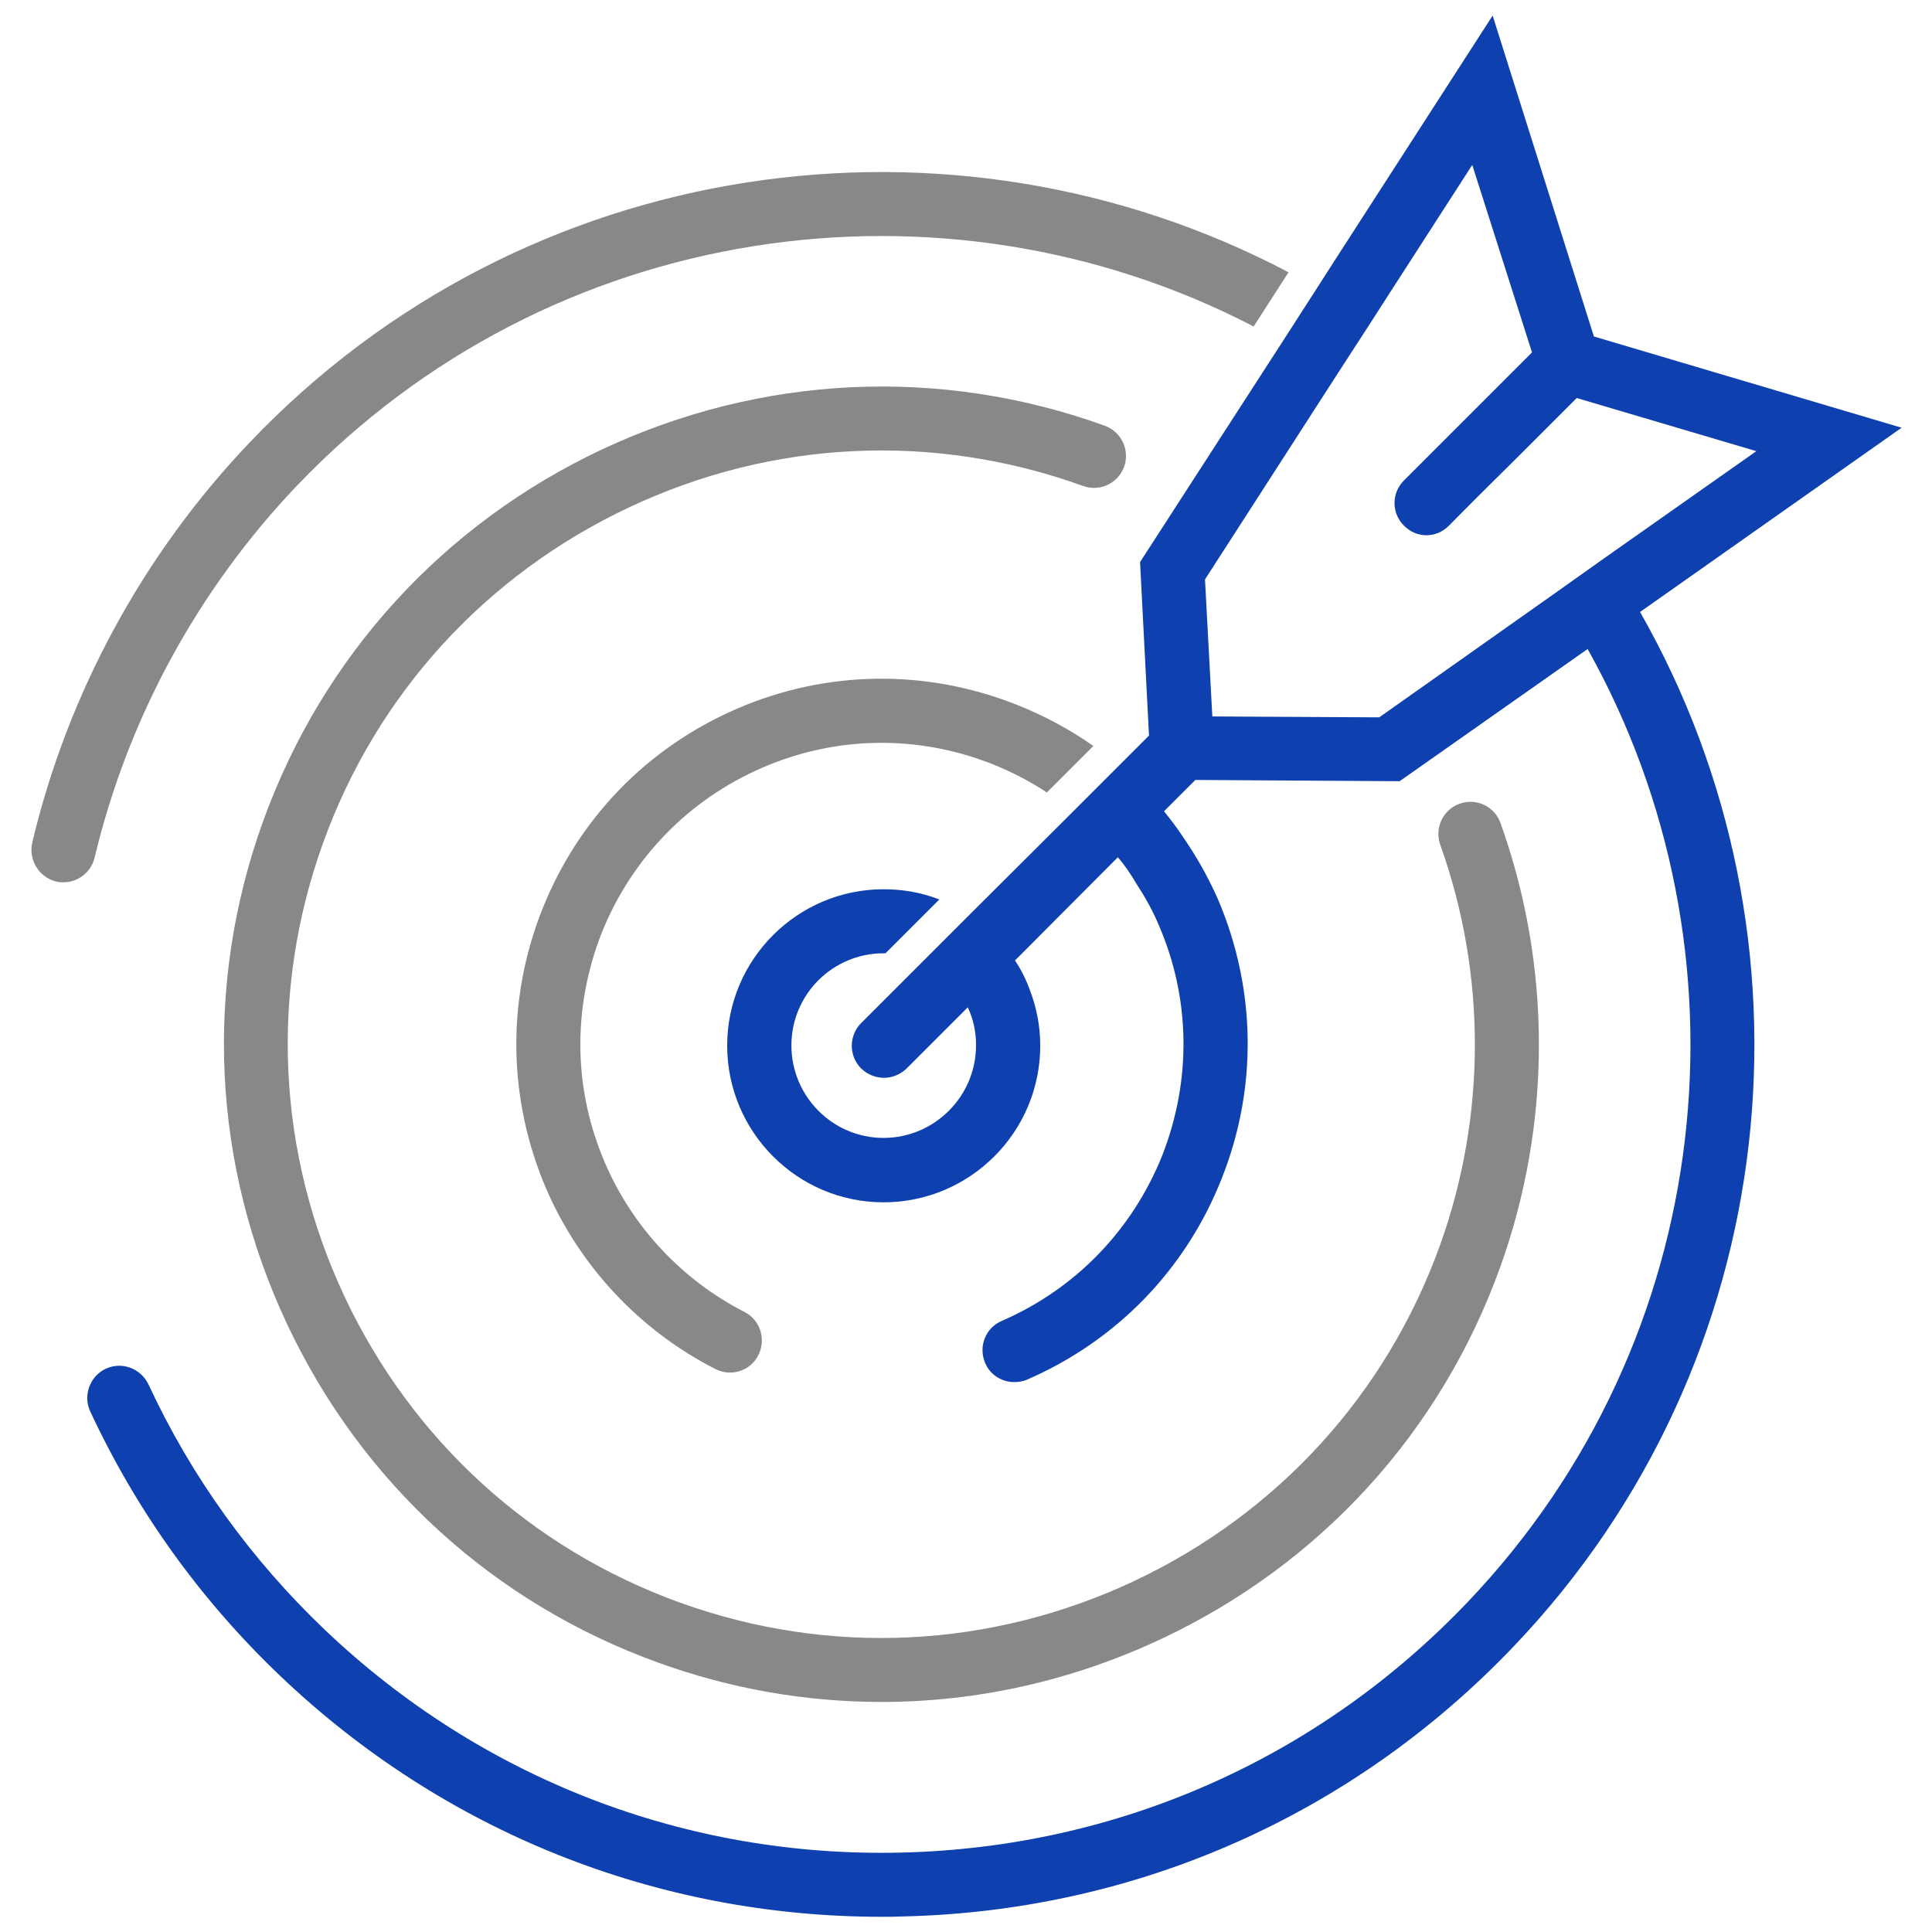
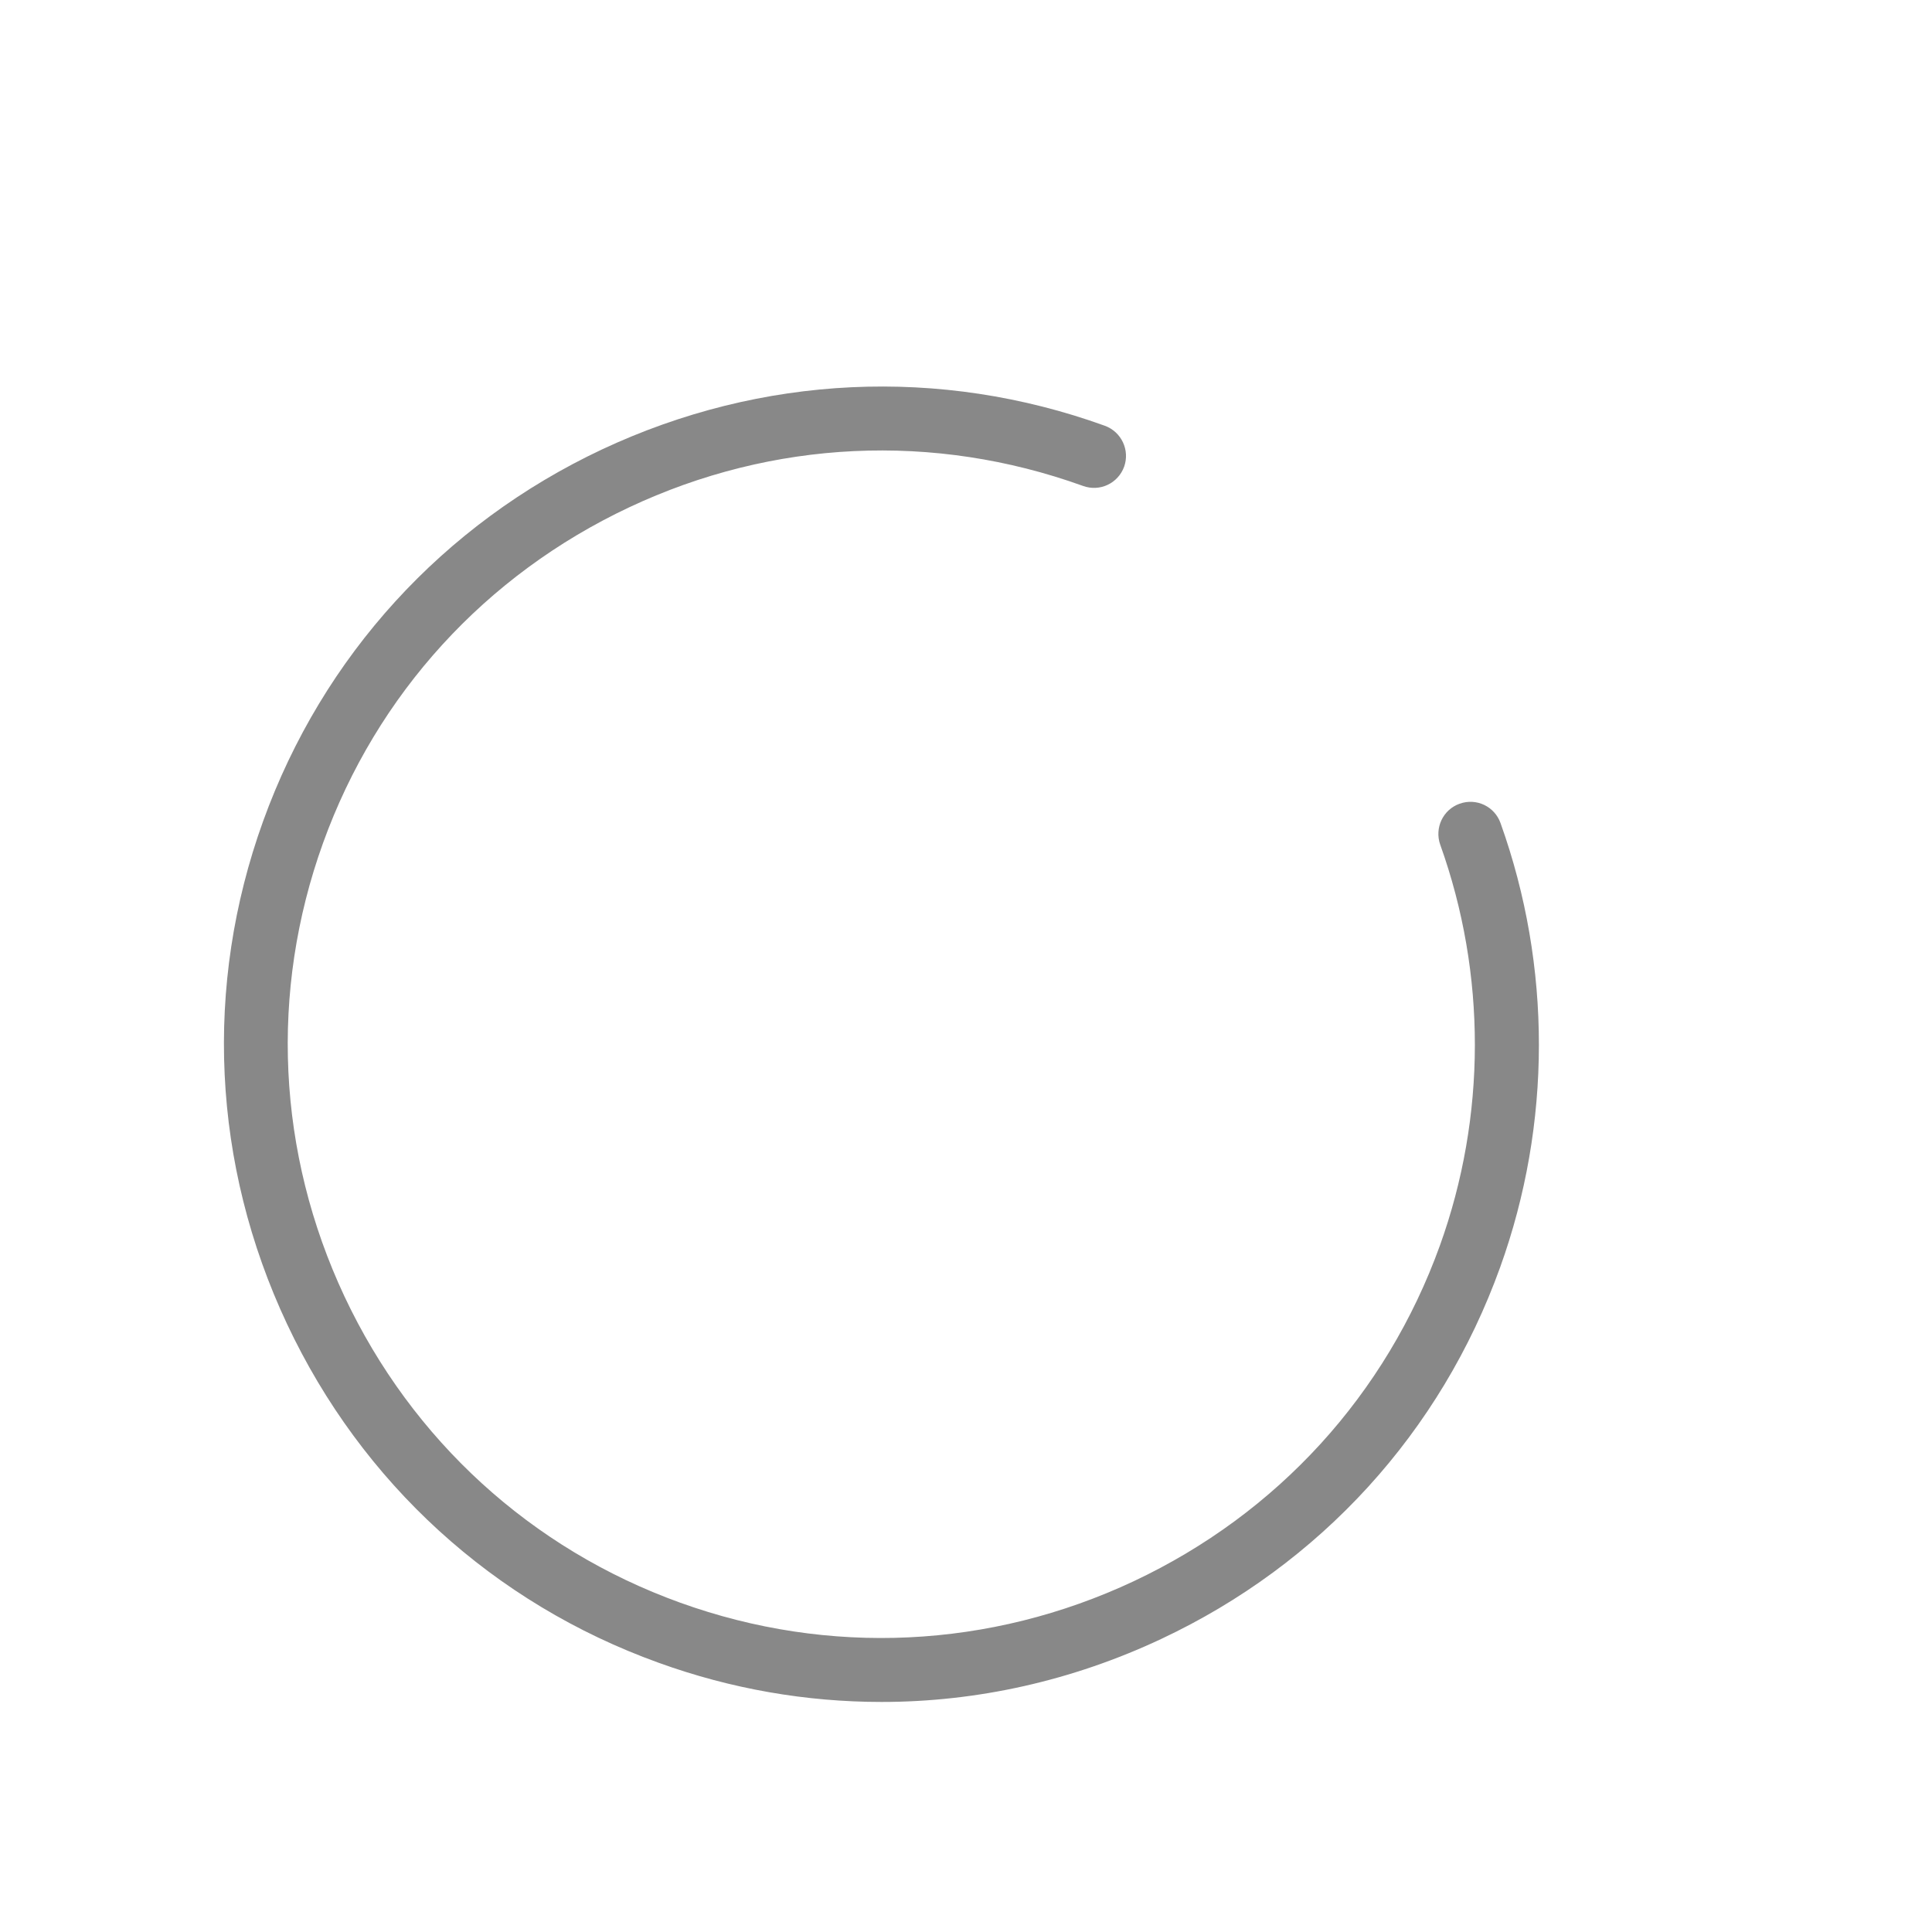
<svg xmlns="http://www.w3.org/2000/svg" id="Camada_1" x="0px" y="0px" viewBox="0 0 1080 1080" style="enable-background:new 0 0 1080 1080;" xml:space="preserve">
  <style type="text/css">	.st0{fill:#888888;}	.st1{fill:#0E40AF;}</style>
  <g>
-     <path class="st0" d="M165.6,271.9C307.3,123.2,527,92.3,700.8,182.5l19.5-30.3c-188.2-99.1-426.9-66.3-580.6,95  C80,309.8,37.9,387.4,18,471.1c-2.1,9.7,3.8,19.3,13.4,21.7c9.7,2.1,19.2-3.8,21.5-13.4C71.4,401.9,110.3,330.1,165.6,271.9z" />
-     <path class="st1" d="M1063,239.1l-172-51L834.4,8.7l-88.3,136.9l-9.8,15.3l-19.5,30.3l-10.8,16.7l-68.7,106.3l5,97l-17,17  l-25.6,25.6l-57.8,57.6l-26.3,26.3l-34.2,34.2c-7,7-7,18.4,0,25.4c3.6,3.4,8.1,5.2,12.7,5.2c4.7,0,9.1-1.8,12.7-5.2l34.2-34.2  c3,6.4,4.6,13.4,4.6,20.8v0.5c0,28.5-23.3,51.7-51.7,51.7c-28.5,0-51.5-23.3-51.5-51.7c0-28.5,23.1-51.5,51.5-51.5h1.1l30.1-30.1  c-9.8-3.8-20.2-5.7-31.2-5.7c-48.1,0-87.4,39.2-87.4,87.4c0,48.3,39.2,87.6,87.4,87.6c48.3,0,87.6-39.2,87.6-87.6  c0-10.7-2-21.1-5.7-30.8c-2.1-5.9-4.9-11.5-8.4-16.8l57.5-57.7c4,4.7,7.4,9.7,10.4,14.9c4.8,7.3,9,14.8,12.4,22.9  c17.9,41.2,18.4,87,2,128.9c-16.7,41.7-48.5,74.6-89.7,92.5c-9.1,3.9-13.2,14.3-9.3,23.5c2.8,6.8,9.5,10.7,16.3,10.7  c2.5,0,4.8-0.4,7.2-1.4c49.9-21.7,88.6-61.4,108.7-112.3c20.2-50.7,19.3-106.2-2.1-156.3c-5.4-12.2-11.8-23.6-19.4-34.6  c-3.2-5-7-9.8-10.7-14.5l17.5-17.5l114.2,0.7l105.1-73.9c94.3,168.5,73,385.8-67.1,532.8c-83.3,87.4-195.5,137.1-316.3,140  c-120.7,3-235.2-41.4-322.6-124.6c-41.5-39.6-74.6-85.7-98.5-137.1c-4.3-9-14.9-12.9-23.8-8.8c-8.9,4.1-12.9,14.9-8.8,23.8  c25.8,55.5,61.6,105.4,106.3,148c91.3,87,210.3,134.6,336.2,134.6c3.9,0,8,0,12-0.2c130.3-3,251.5-56.7,341.4-151.1  c152-159.5,174.5-395.8,70.5-578.1L1063,239.1z M868.4,332.2L771,401l-93.3-0.5l-4.1-76.6l53.3-82.7L747,210l19.5-30.1l8.4-13.1  l48.1-74.6L856.4,197l-71.6,71.6c-7,7-7,18.3,0,25.2c7,7.2,18.2,7.2,25.2,0l15.7-15.8l25.4-25.2l30.3-30.3l100.4,29.7l-84.1,59.2  L868.4,332.2z" />
    <path class="st0" d="M628.4,260.9c3.3-9.3-1.5-19.5-10.8-22.9c-92.2-33.3-192-28.5-281,13.2C247.7,293,180.4,366.8,147.1,459  c-33.3,92.2-28.5,192,13.3,281c41.8,89,115.6,156.3,207.8,189.5c40.6,14.7,82.7,21.9,124.6,21.9c53.3,0,106.5-11.8,156.3-35.2  c89-41.8,156.3-115.6,189.5-207.8c28.8-80,28.9-168.2,0.2-248.3c-3.3-9.3-13.5-14.2-22.9-10.8c-9.3,3.3-14.1,13.6-10.8,22.9  c25.9,72.3,25.8,151.9-0.2,224.1c-30,83.2-90.8,149.8-171.1,187.6c-80.3,37.7-170.4,42-253.6,12c-83.2-30-149.8-90.8-187.6-171.1  c-37.7-80.3-42-170.4-12-253.6c30-83.2,90.8-149.8,171.1-187.6c80.3-37.8,170.3-42,253.6-12C614.8,275.1,625,270.2,628.4,260.9z" />
-     <path class="st0" d="M426,429.2c41.2-17.9,87-18.6,128.9-2c10.7,4.3,20.8,9.5,30.3,15.8l26-26c-13.2-9.3-27.6-17-43-23.1  c-50.8-20.1-106.3-19.3-156.3,2.3c-50.1,21.7-88.6,61.4-108.8,112.2c-20.1,50.7-19.2,106.2,2.3,156.3  c18.8,43.3,52.3,79.1,94.5,100.6c8.8,4.5,19.5,1.1,24-7.7c4.5-9,1.1-19.7-7.7-24.2c-34.7-17.7-62.5-47.3-77.9-83.1  c-17.9-41.2-18.4-86.8-2-128.7C353,479.9,384.9,447,426,429.2z" />
  </g>
</svg>